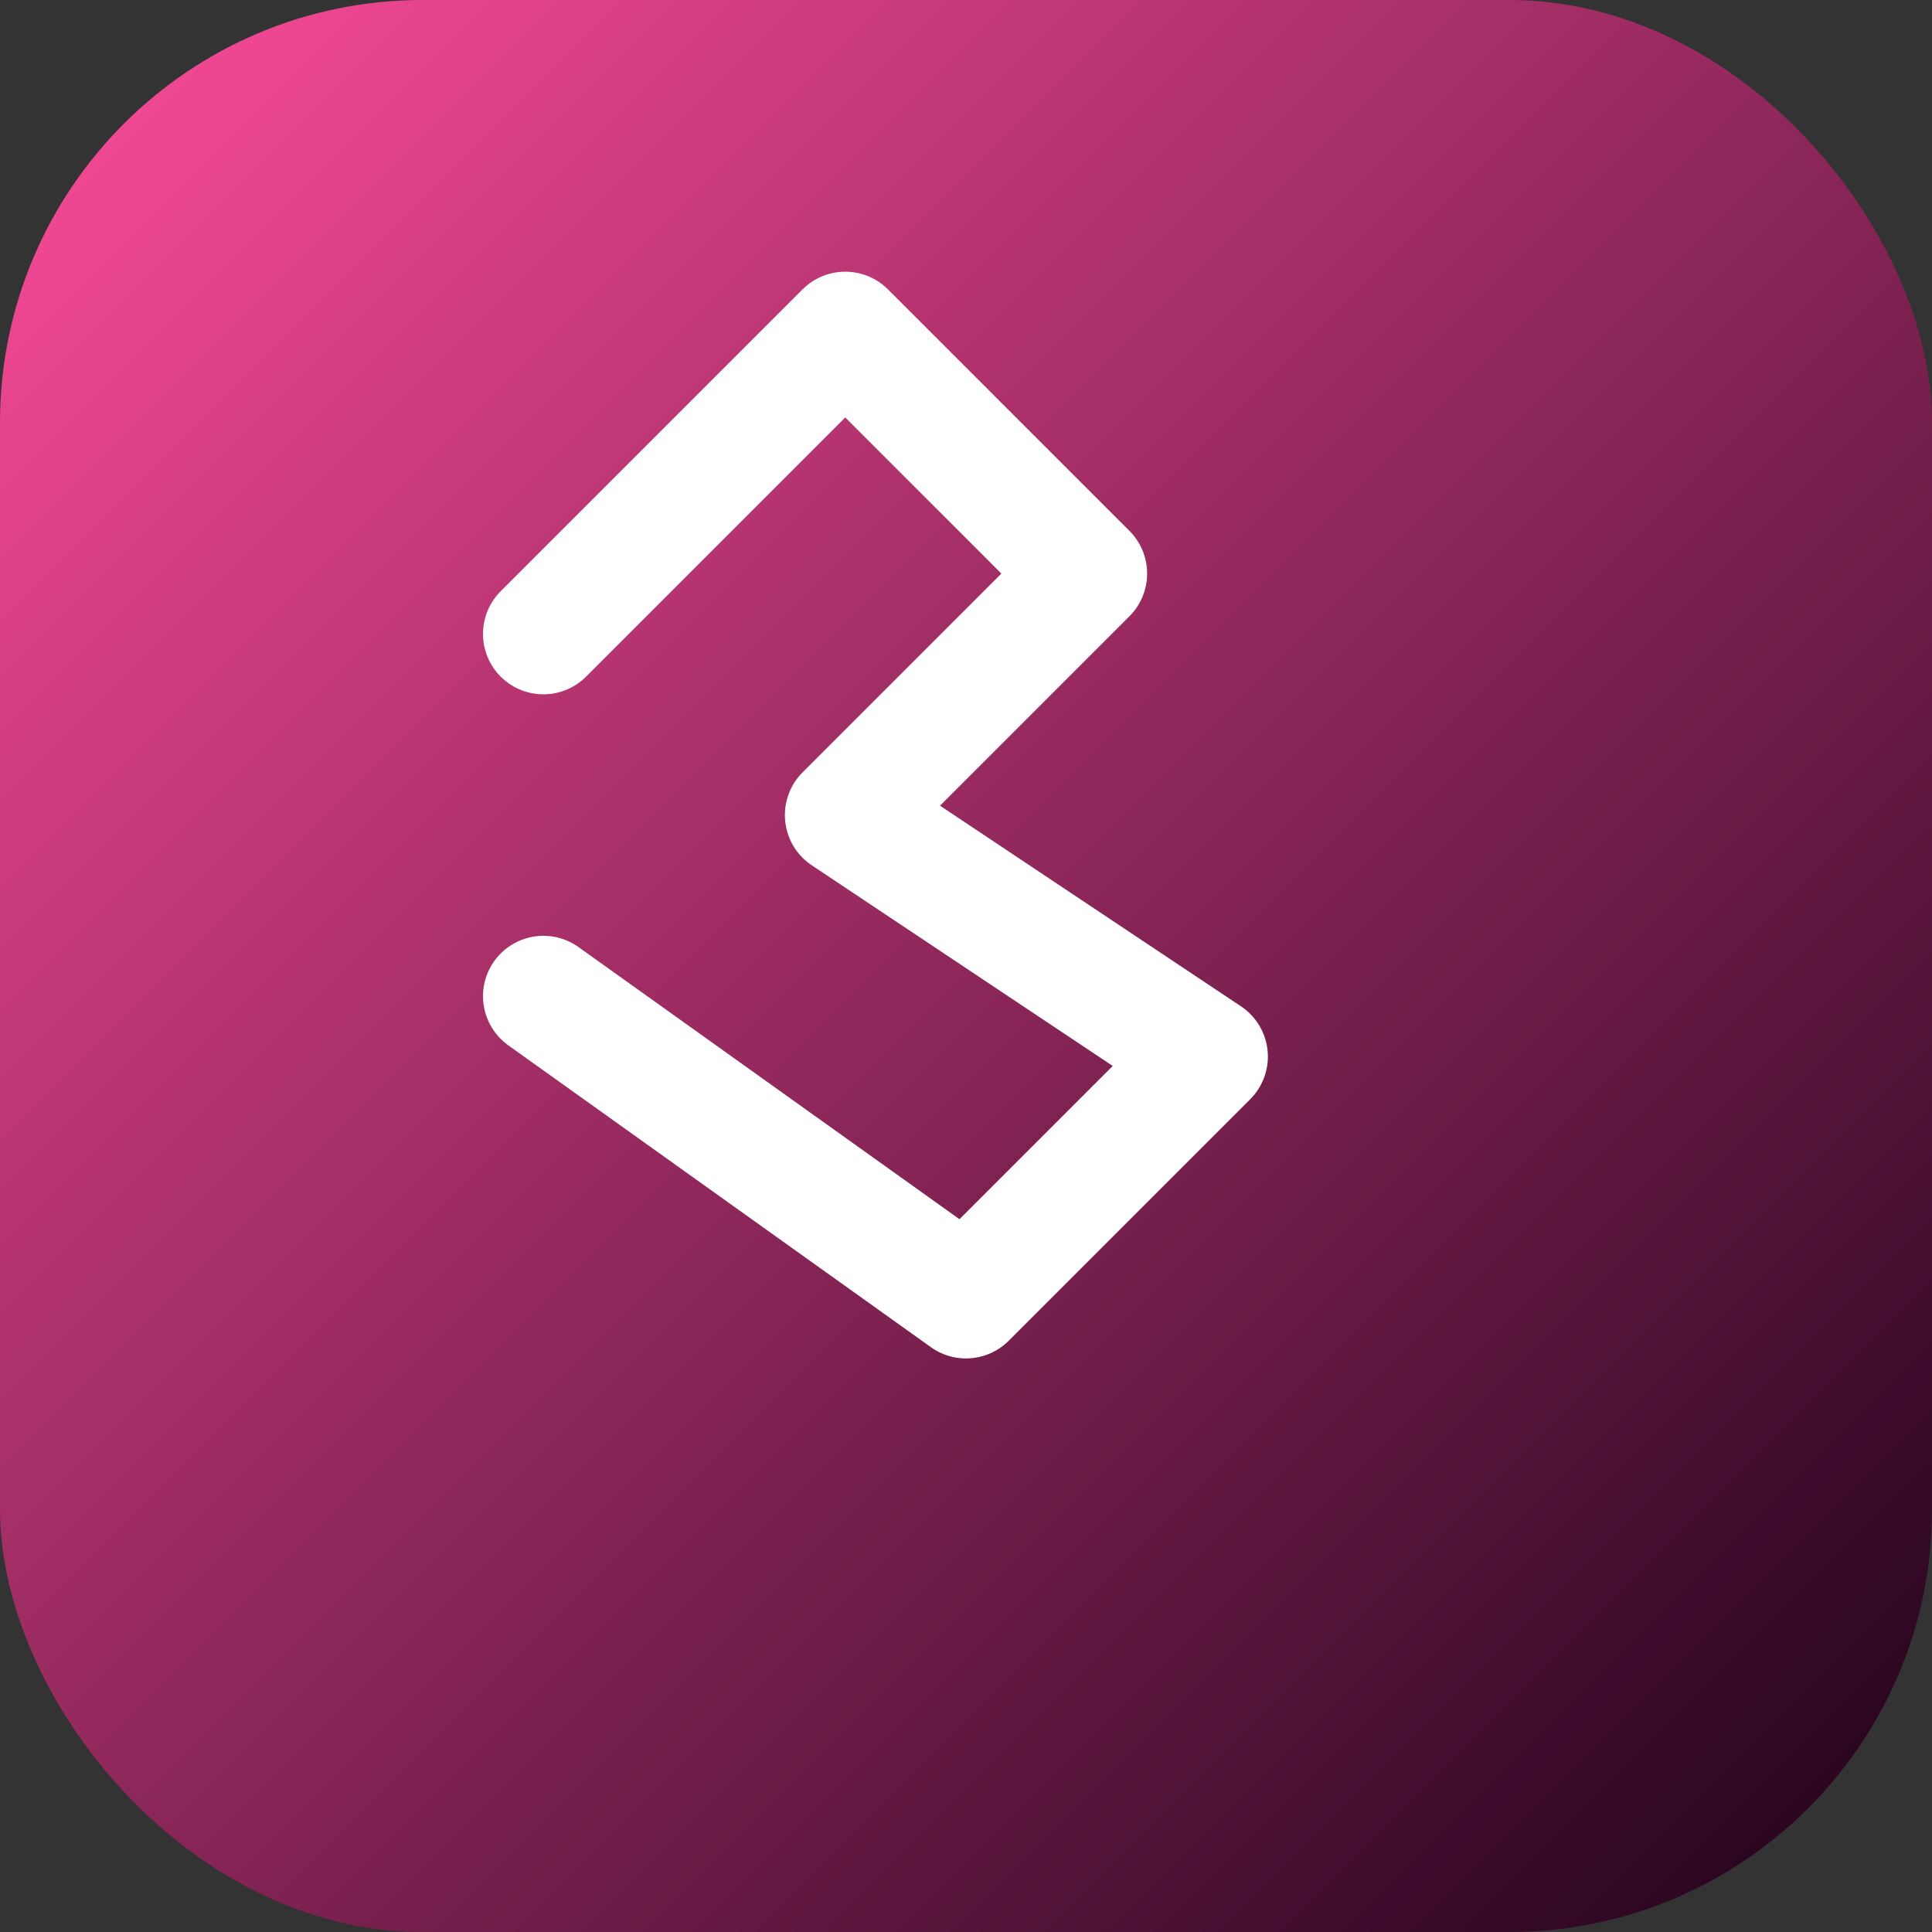
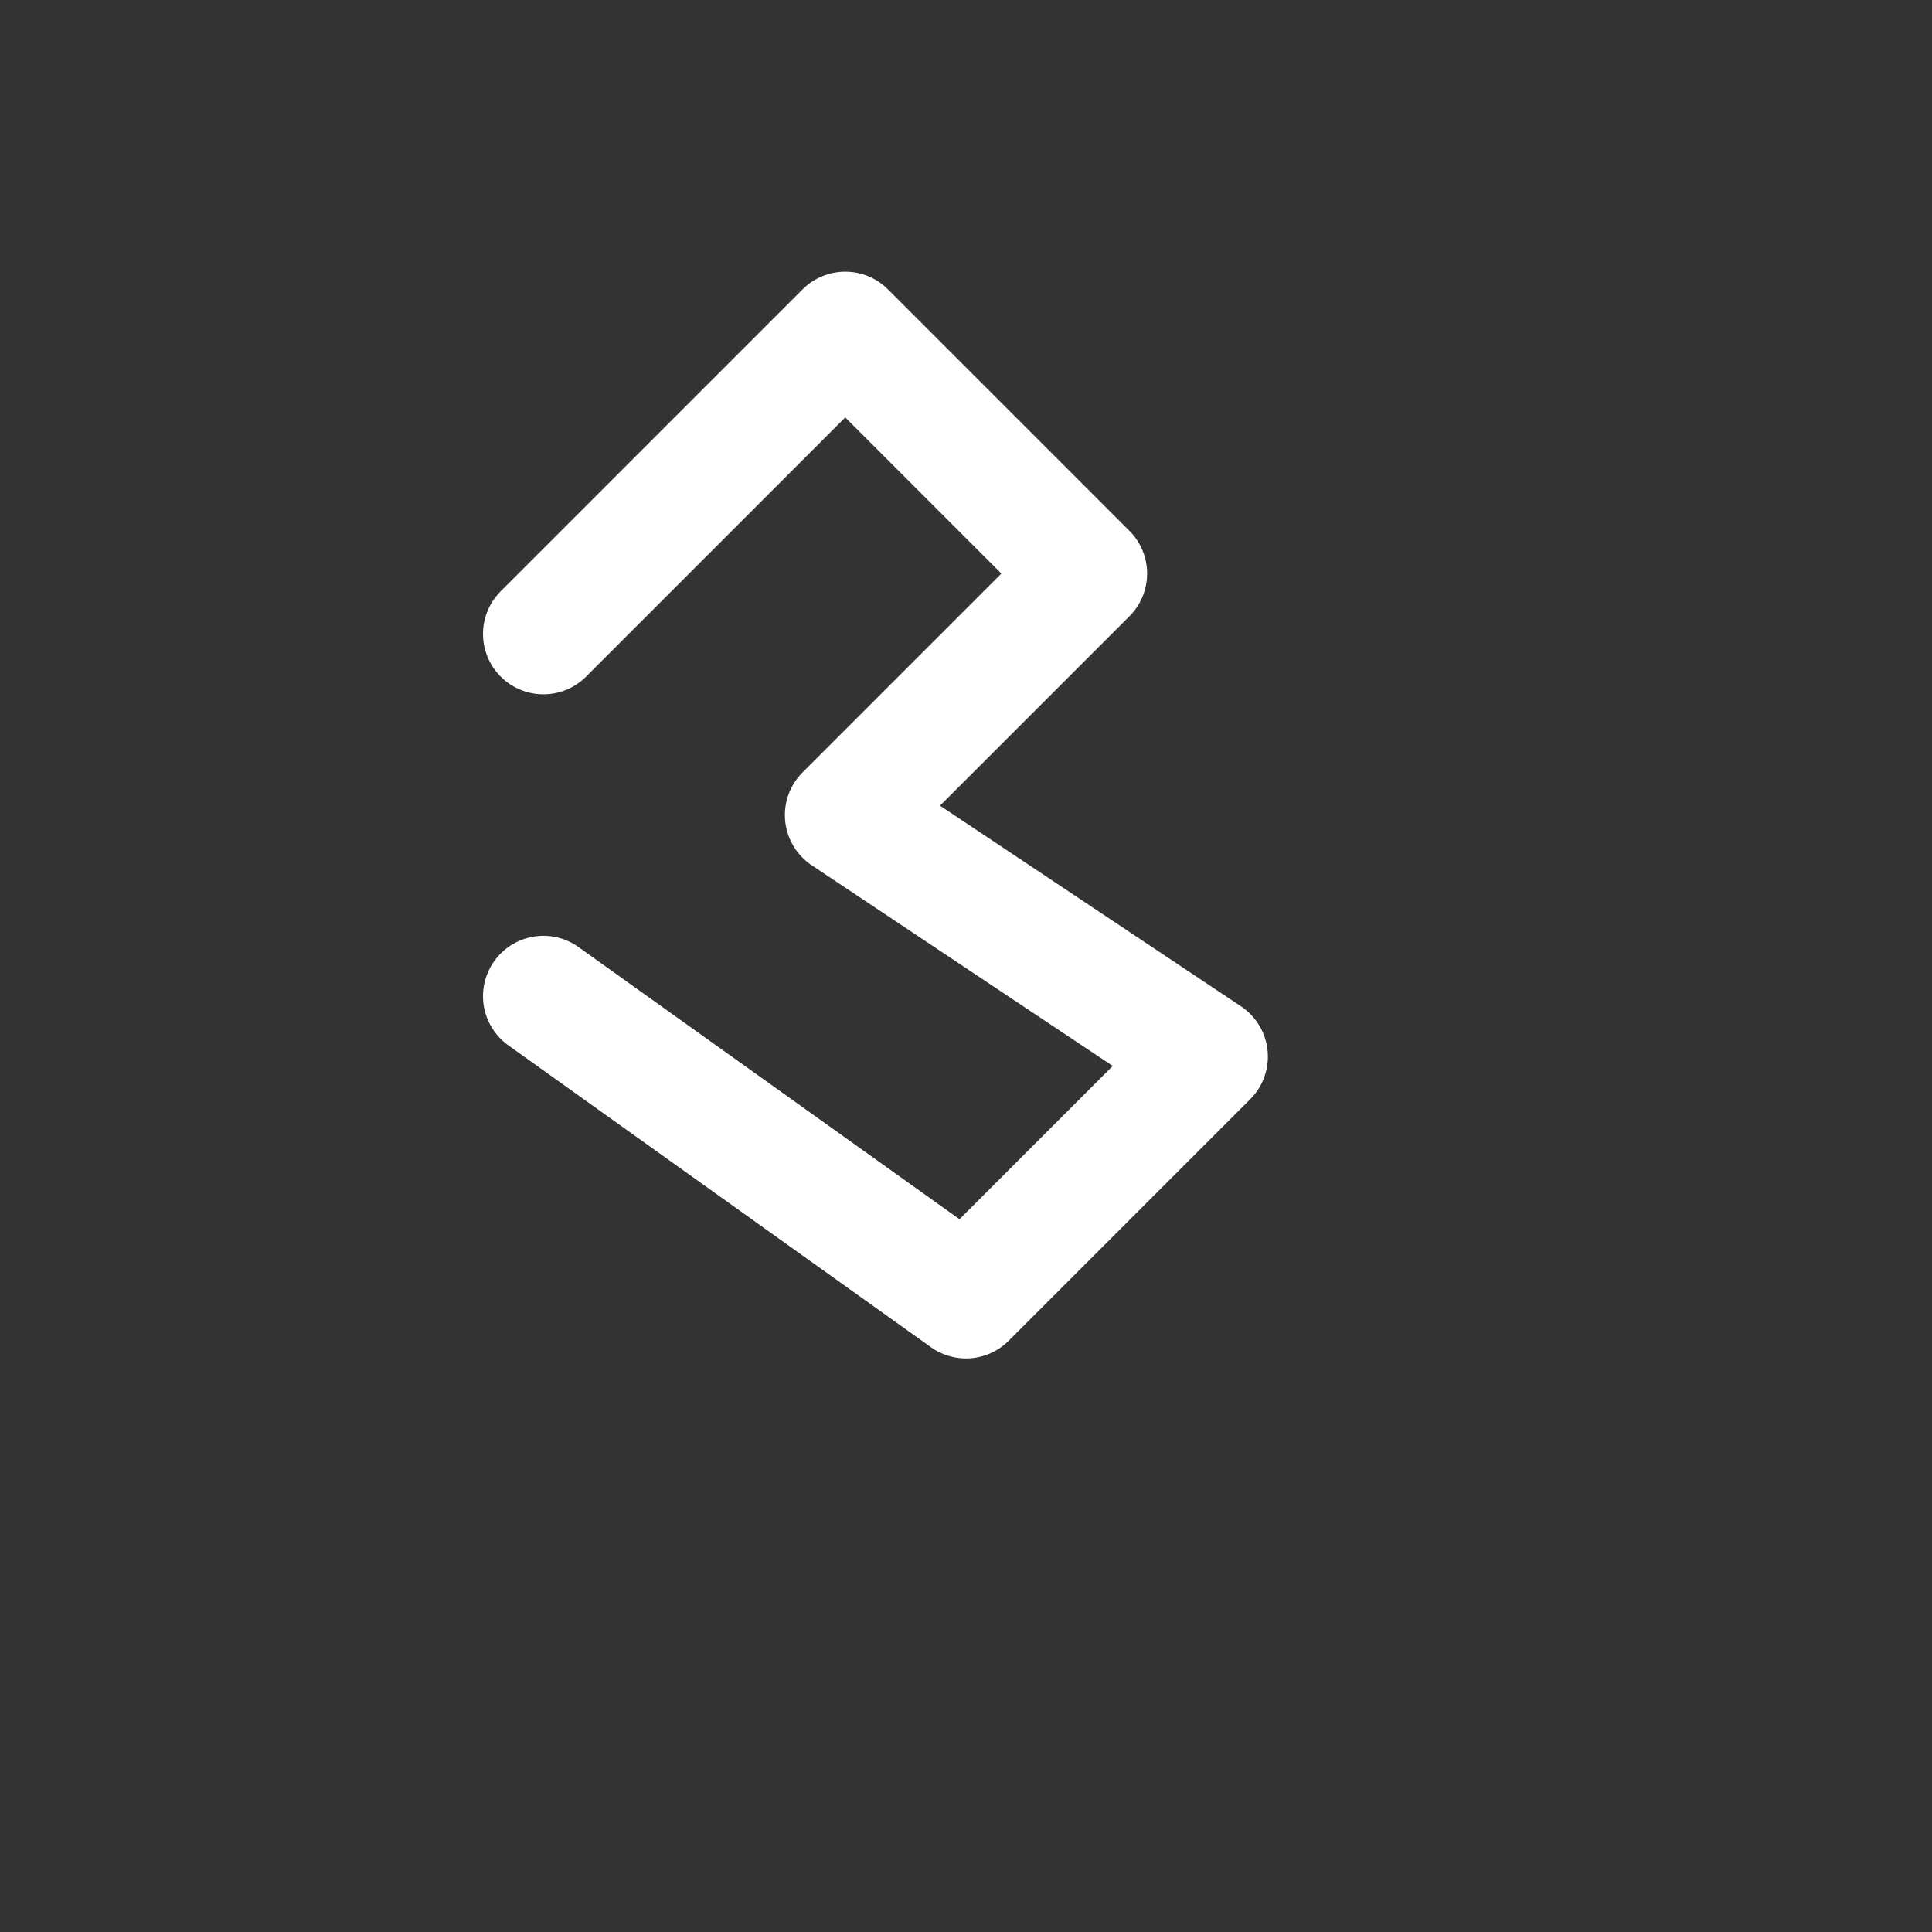
<svg xmlns="http://www.w3.org/2000/svg" viewBox="0 0 64 64">
  <rect x="0" y="0" width="64" height="64" fill="#333333" stroke="none" />
  <defs>
    <linearGradient id="g" x1="0" y1="0" x2="1" y2="1">
      <stop offset="0" stop-color="#ff4d9b" />
      <stop offset="1" stop-color="#1c0118" />
    </linearGradient>
  </defs>
-   <rect width="64" height="64" rx="14" fill="url(#g)" />
  <path d="M18 21l10-10 8 8-8 8 12 8-8 8-14-10" fill="none" stroke="#ffffff" stroke-width="4" stroke-linecap="round" stroke-linejoin="round" />
</svg>